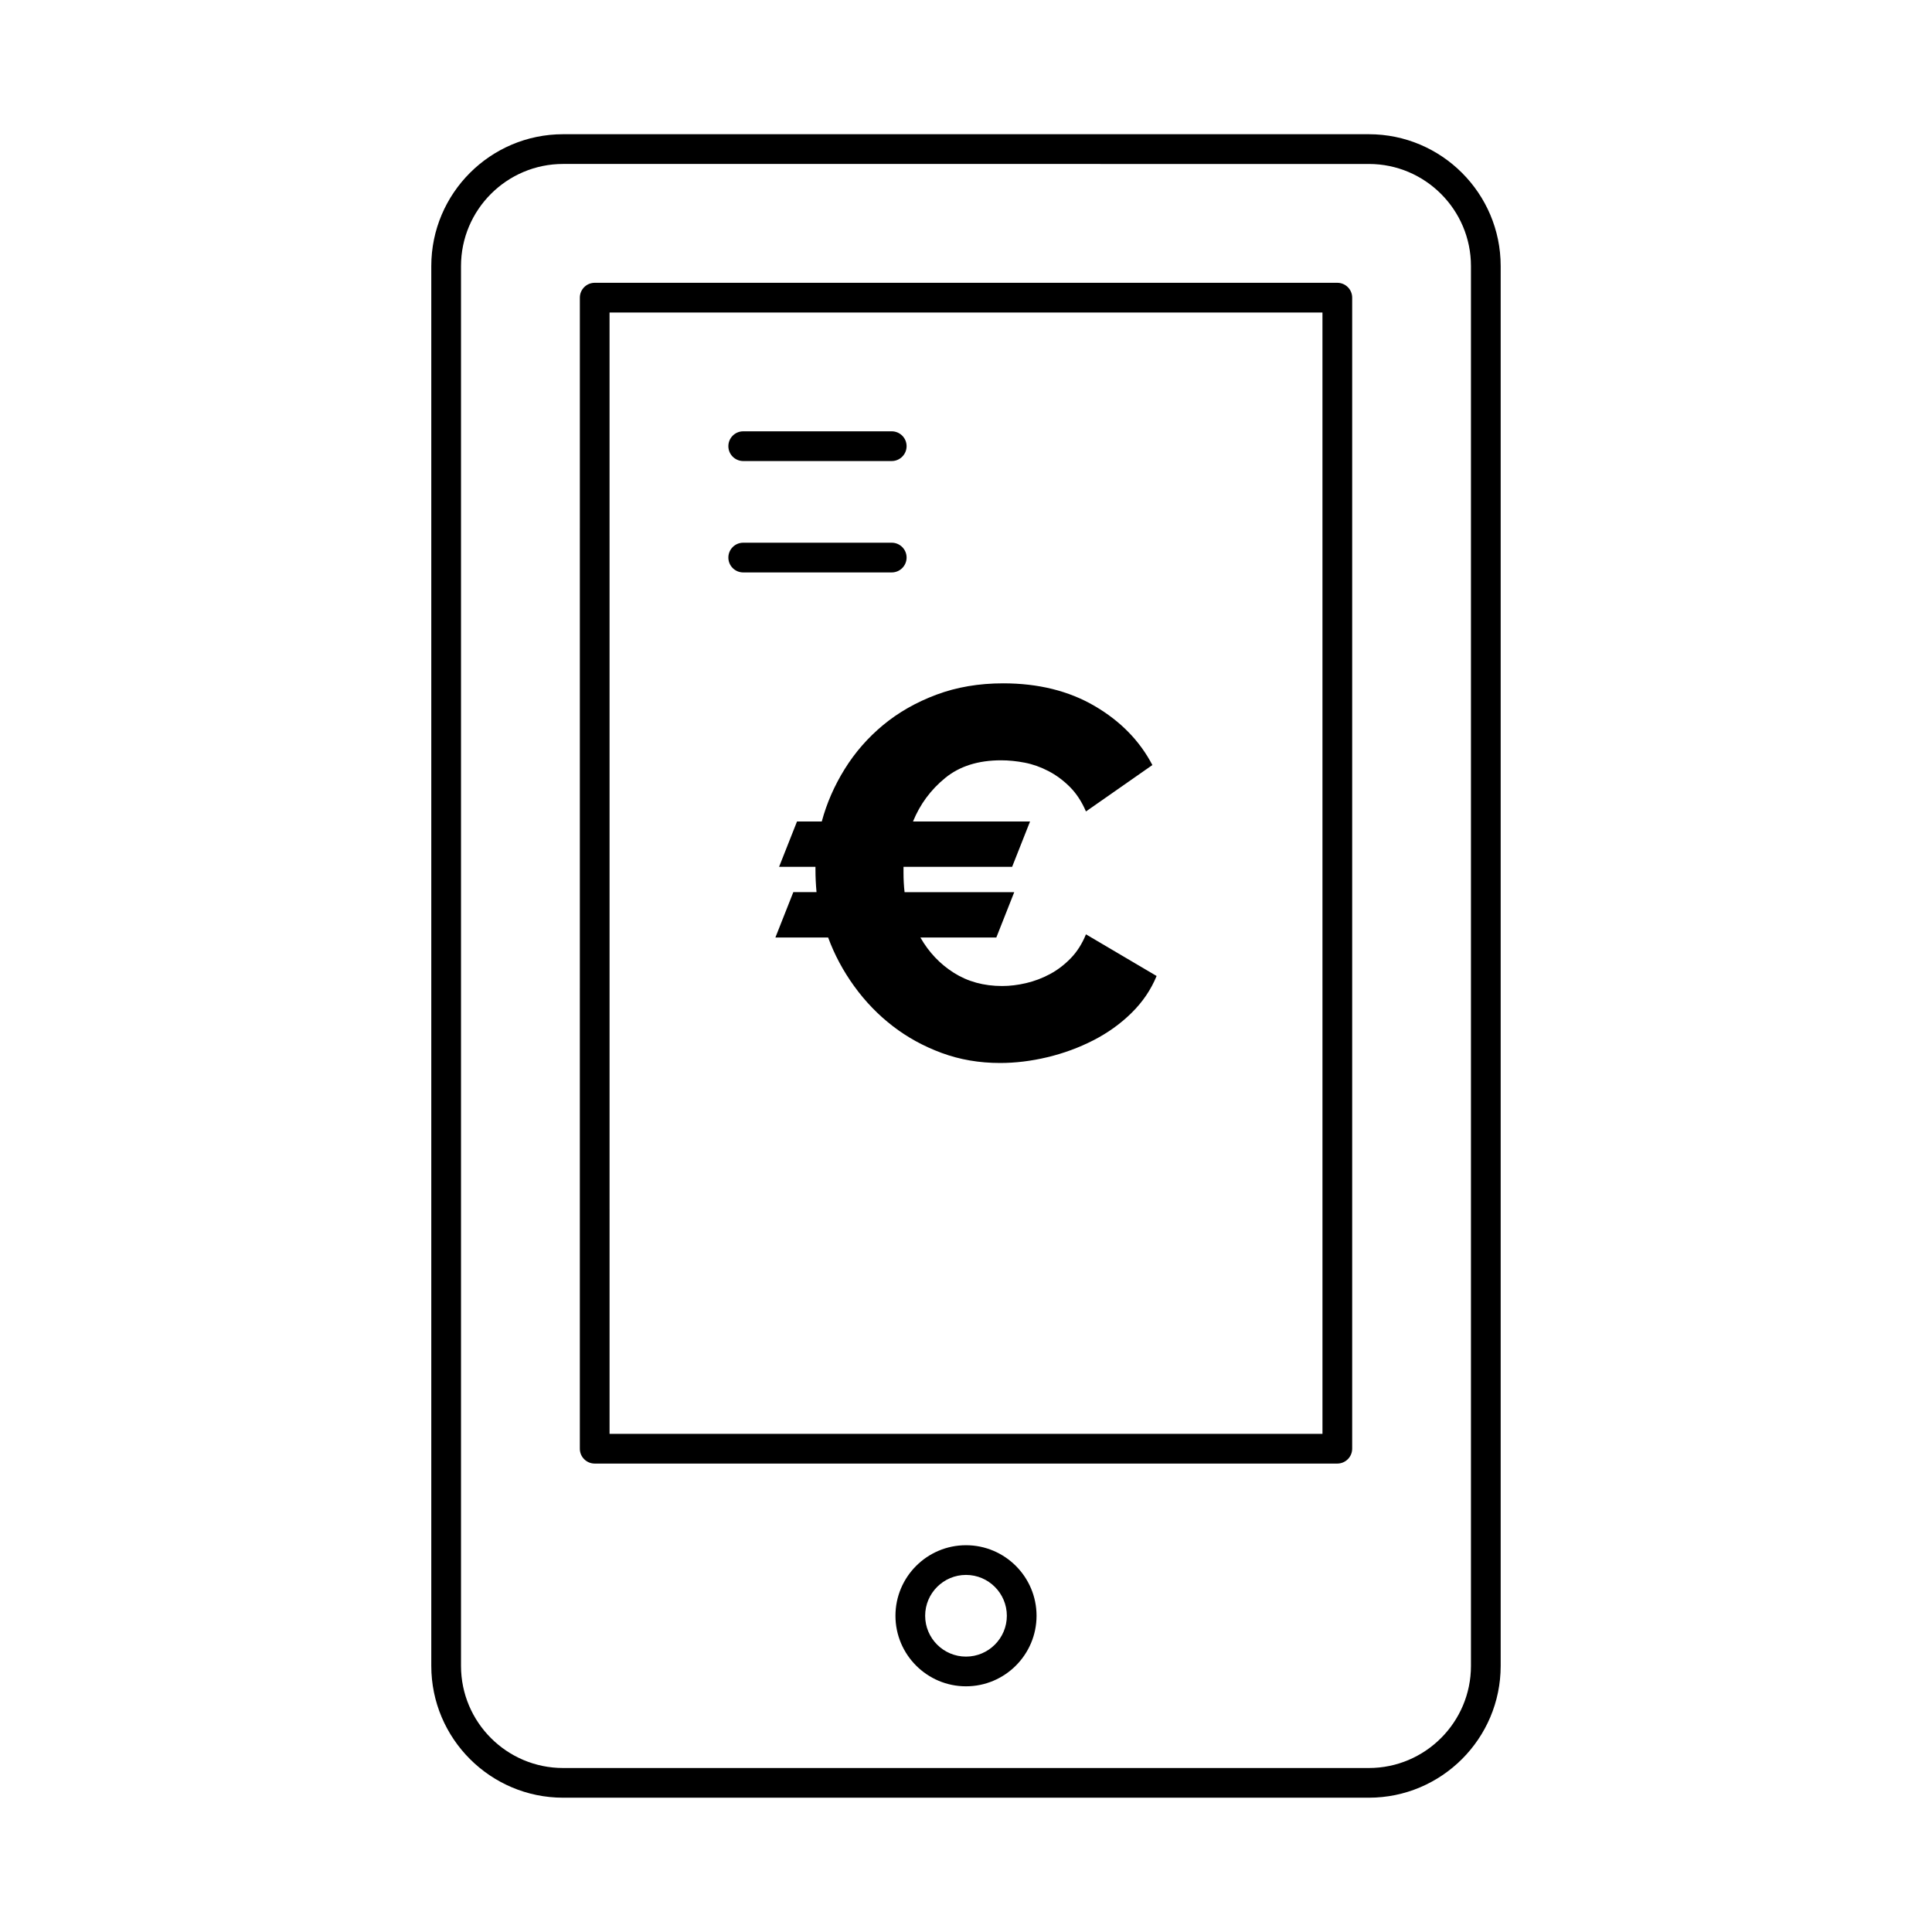
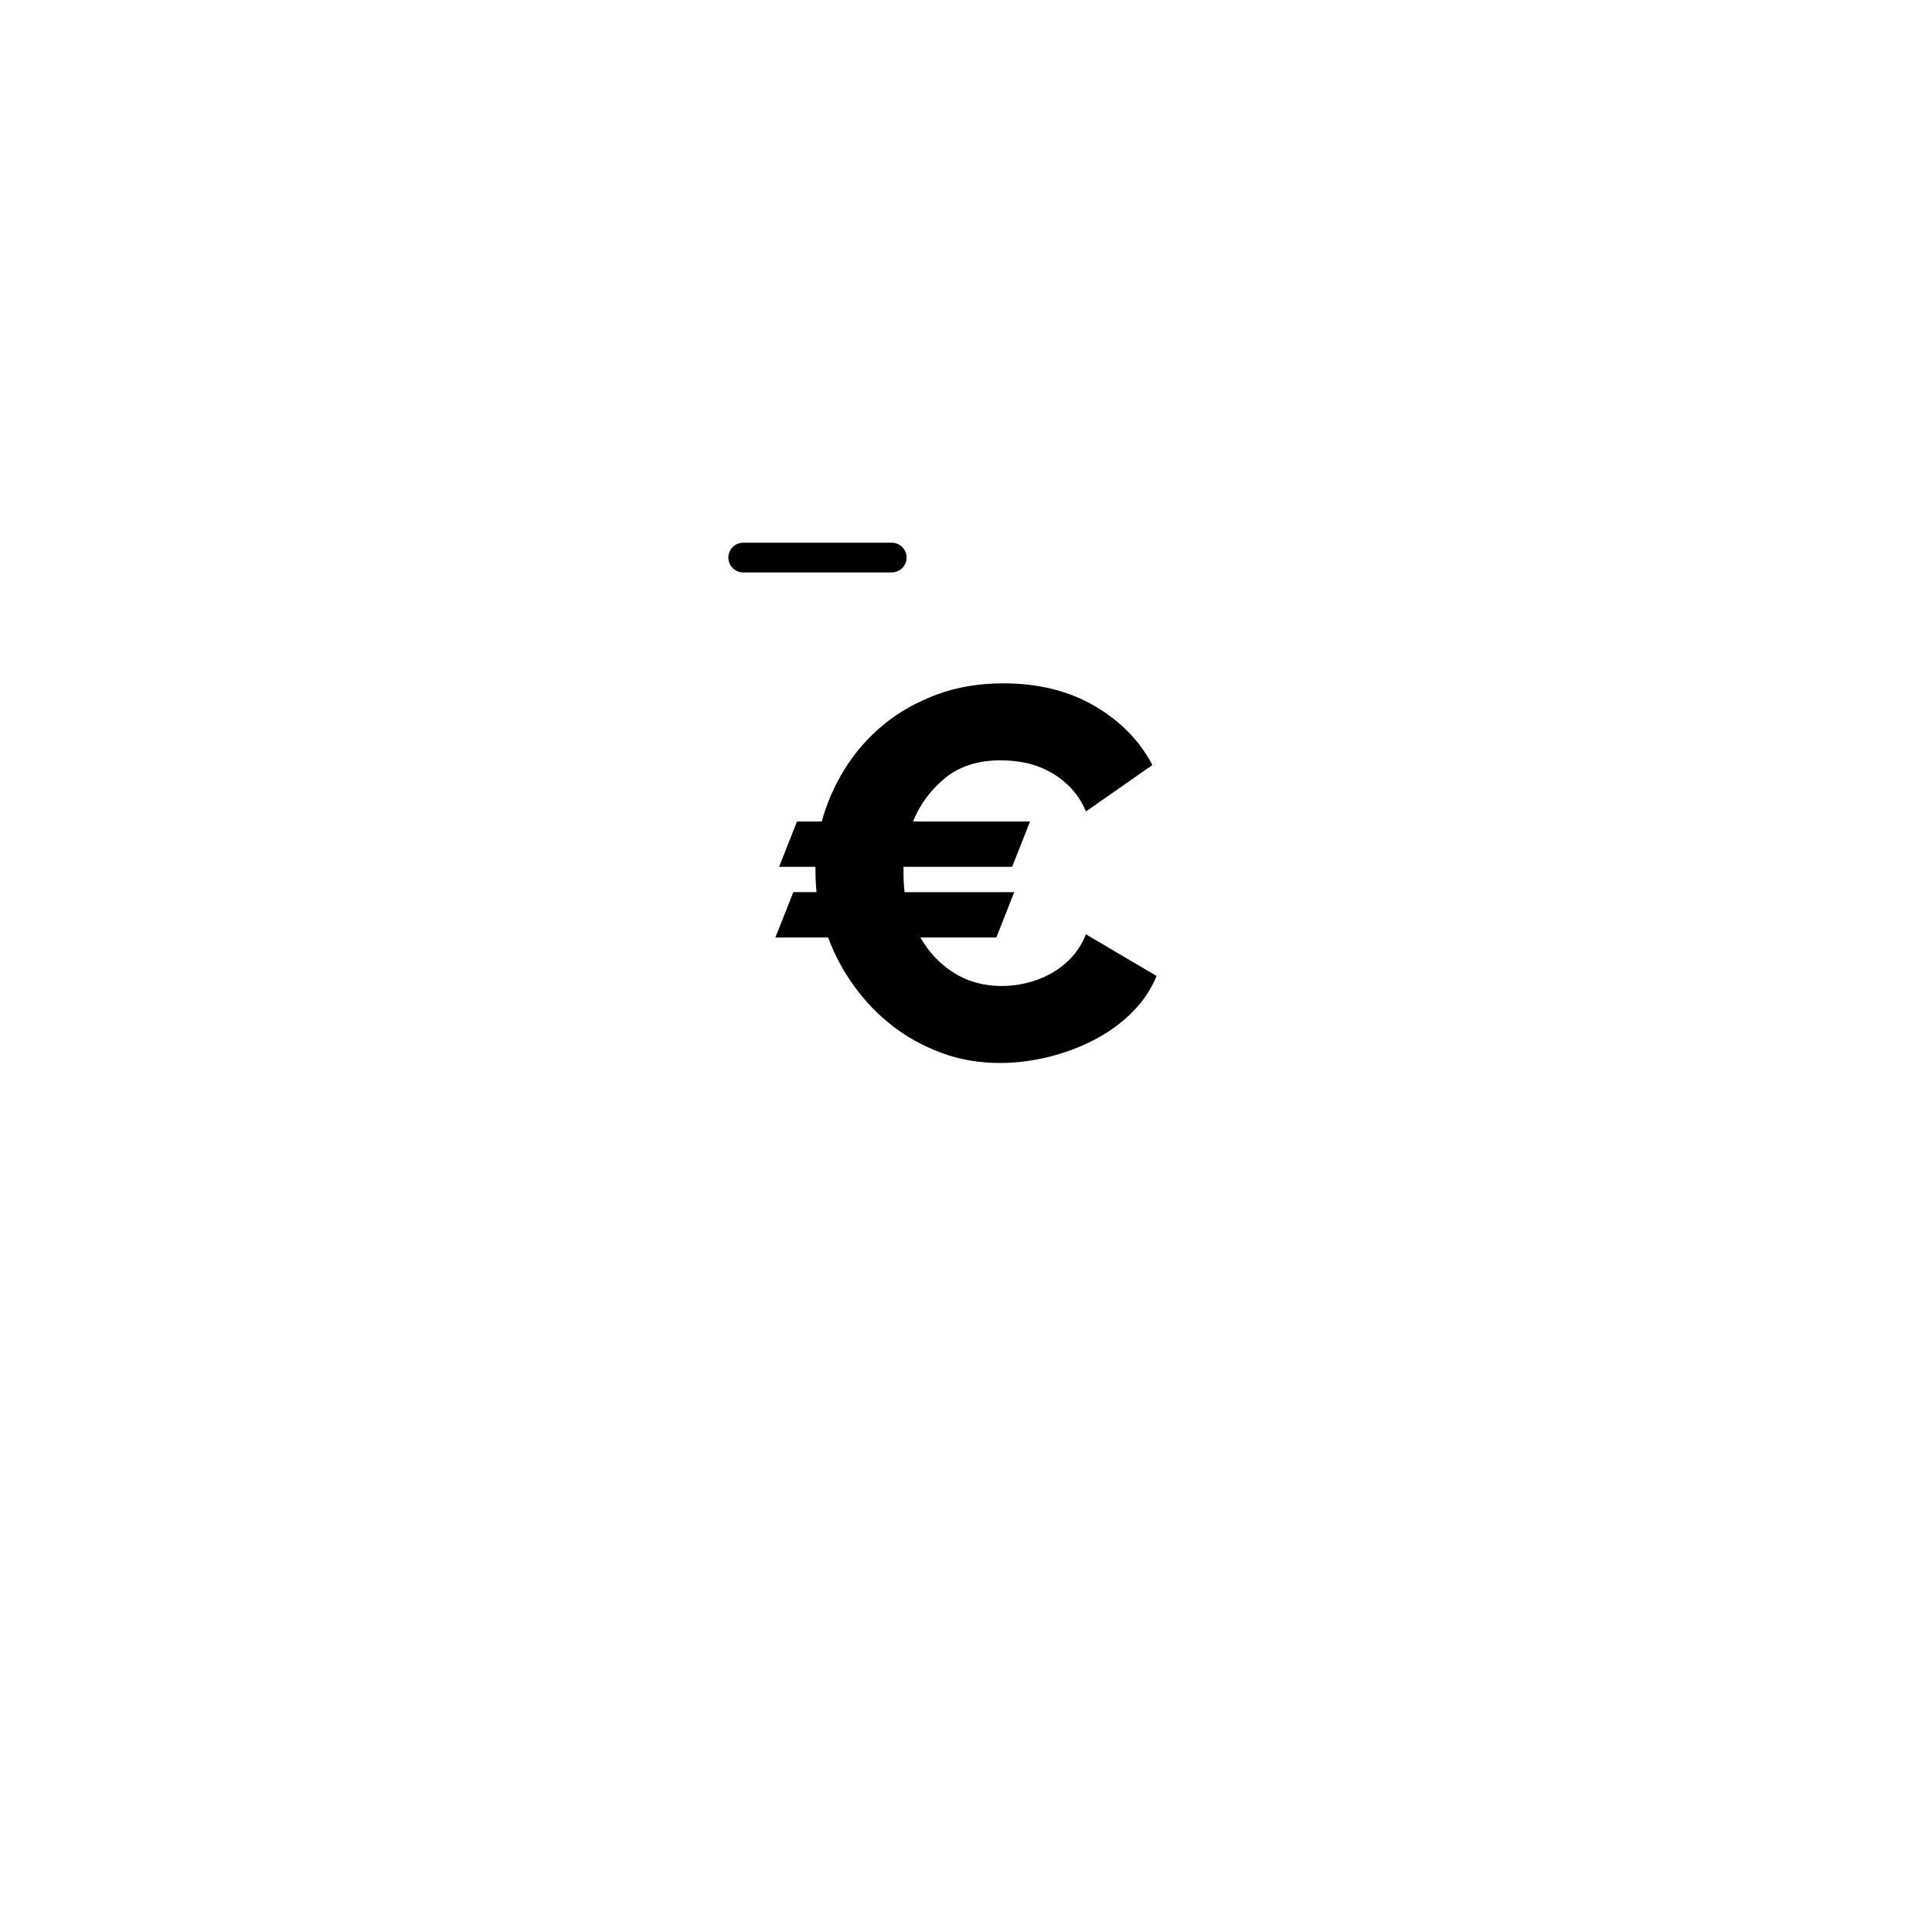
<svg xmlns="http://www.w3.org/2000/svg" fill="#000000" width="800px" height="800px" version="1.1" viewBox="144 144 512 512">
  <g>
-     <path d="m400 590.89c-10.309 0-18.695-8.387-18.695-18.695 0-10.309 8.387-18.695 18.695-18.695s18.695 8.387 18.695 18.695c0 10.309-8.387 18.695-18.695 18.695zm0-29.52c-5.969 0-10.824 4.856-10.824 10.824s4.856 10.824 10.824 10.824 10.824-4.856 10.824-10.824-4.859-10.824-10.824-10.824z" />
-     <path d="m506.76 620.41h-213.53c-19.262 0-34.934-15.672-34.934-34.934v-370.97c0-19.262 15.672-34.934 34.934-34.934h213.53c19.262 0 34.934 15.672 34.934 34.934v370.97c0 19.266-15.672 34.934-34.934 34.934zm-213.53-432.96c-14.922 0-27.059 12.141-27.059 27.062v370.97c0 14.922 12.137 27.059 27.059 27.059h213.53c14.922 0 27.059-12.141 27.059-27.059v-370.97c0-14.922-12.141-27.059-27.059-27.059z" />
-     <path d="m498.4 531.86h-196.8c-2.172 0-3.938-1.762-3.938-3.938l0.004-305.04c0-2.172 1.762-3.938 3.938-3.938h196.8c2.172 0 3.938 1.762 3.938 3.938v305.04c-0.004 2.176-1.766 3.938-3.941 3.938zm-192.86-7.871h188.93l-0.004-297.17h-188.93z" />
-     <path d="m380.32 266.18h-39.359c-2.172 0-3.938-1.762-3.938-3.938 0-2.172 1.762-3.938 3.938-3.938h39.359c2.172 0 3.938 1.762 3.938 3.938-0.004 2.172-1.766 3.938-3.938 3.938z" />
    <path d="m380.32 295.7h-39.359c-2.172 0-3.938-1.762-3.938-3.938 0-2.172 1.762-3.938 3.938-3.938h39.359c2.172 0 3.938 1.762 3.938 3.938-0.004 2.176-1.766 3.938-3.938 3.938z" />
    <path d="m361.78 361.7c1.305-4.844 3.328-9.48 6.078-13.902 2.746-4.422 6.148-8.312 10.199-11.668 4.051-3.352 8.754-6.031 14.113-8.035 5.356-2 11.25-3.004 17.676-3.004 9.316 0 17.398 2.004 24.246 6.008 6.848 4.008 11.945 9.223 15.301 15.648l-17.605 12.297c-1.117-2.606-2.539-4.773-4.262-6.5-1.723-1.723-3.609-3.121-5.66-4.191-2.051-1.07-4.144-1.816-6.289-2.234-2.144-0.418-4.238-0.629-6.289-0.629-6.055 0-10.992 1.562-14.812 4.684-3.82 3.121-6.66 6.965-8.523 11.527h31.02l-4.75 12.016h-28.785v1.539c0 0.934 0.023 1.816 0.07 2.656 0.043 0.84 0.113 1.676 0.211 2.516h29.066l-4.75 12.02h-20.121c2.234 3.914 5.191 7.035 8.875 9.363 3.68 2.328 7.941 3.492 12.785 3.492 2.047 0 4.168-0.254 6.359-0.77 2.188-0.512 4.285-1.305 6.285-2.375 2.004-1.07 3.844-2.469 5.519-4.191s3.027-3.844 4.051-6.359l18.723 11.039c-1.492 3.633-3.703 6.894-6.637 9.781-2.934 2.891-6.312 5.309-10.133 7.266-3.82 1.957-7.871 3.445-12.156 4.473-4.285 1.023-8.477 1.535-12.574 1.535-5.496 0-10.645-0.883-15.441-2.652-4.801-1.77-9.129-4.144-12.992-7.129-3.867-2.981-7.266-6.496-10.199-10.551-2.934-4.051-5.238-8.359-6.918-12.926h-13.973l4.75-12.02h6.148c-0.094-1.023-0.164-2.027-0.211-3.004s-0.07-1.98-0.07-3.004v-0.699h-9.641l4.75-12.016z" />
  </g>
</svg>